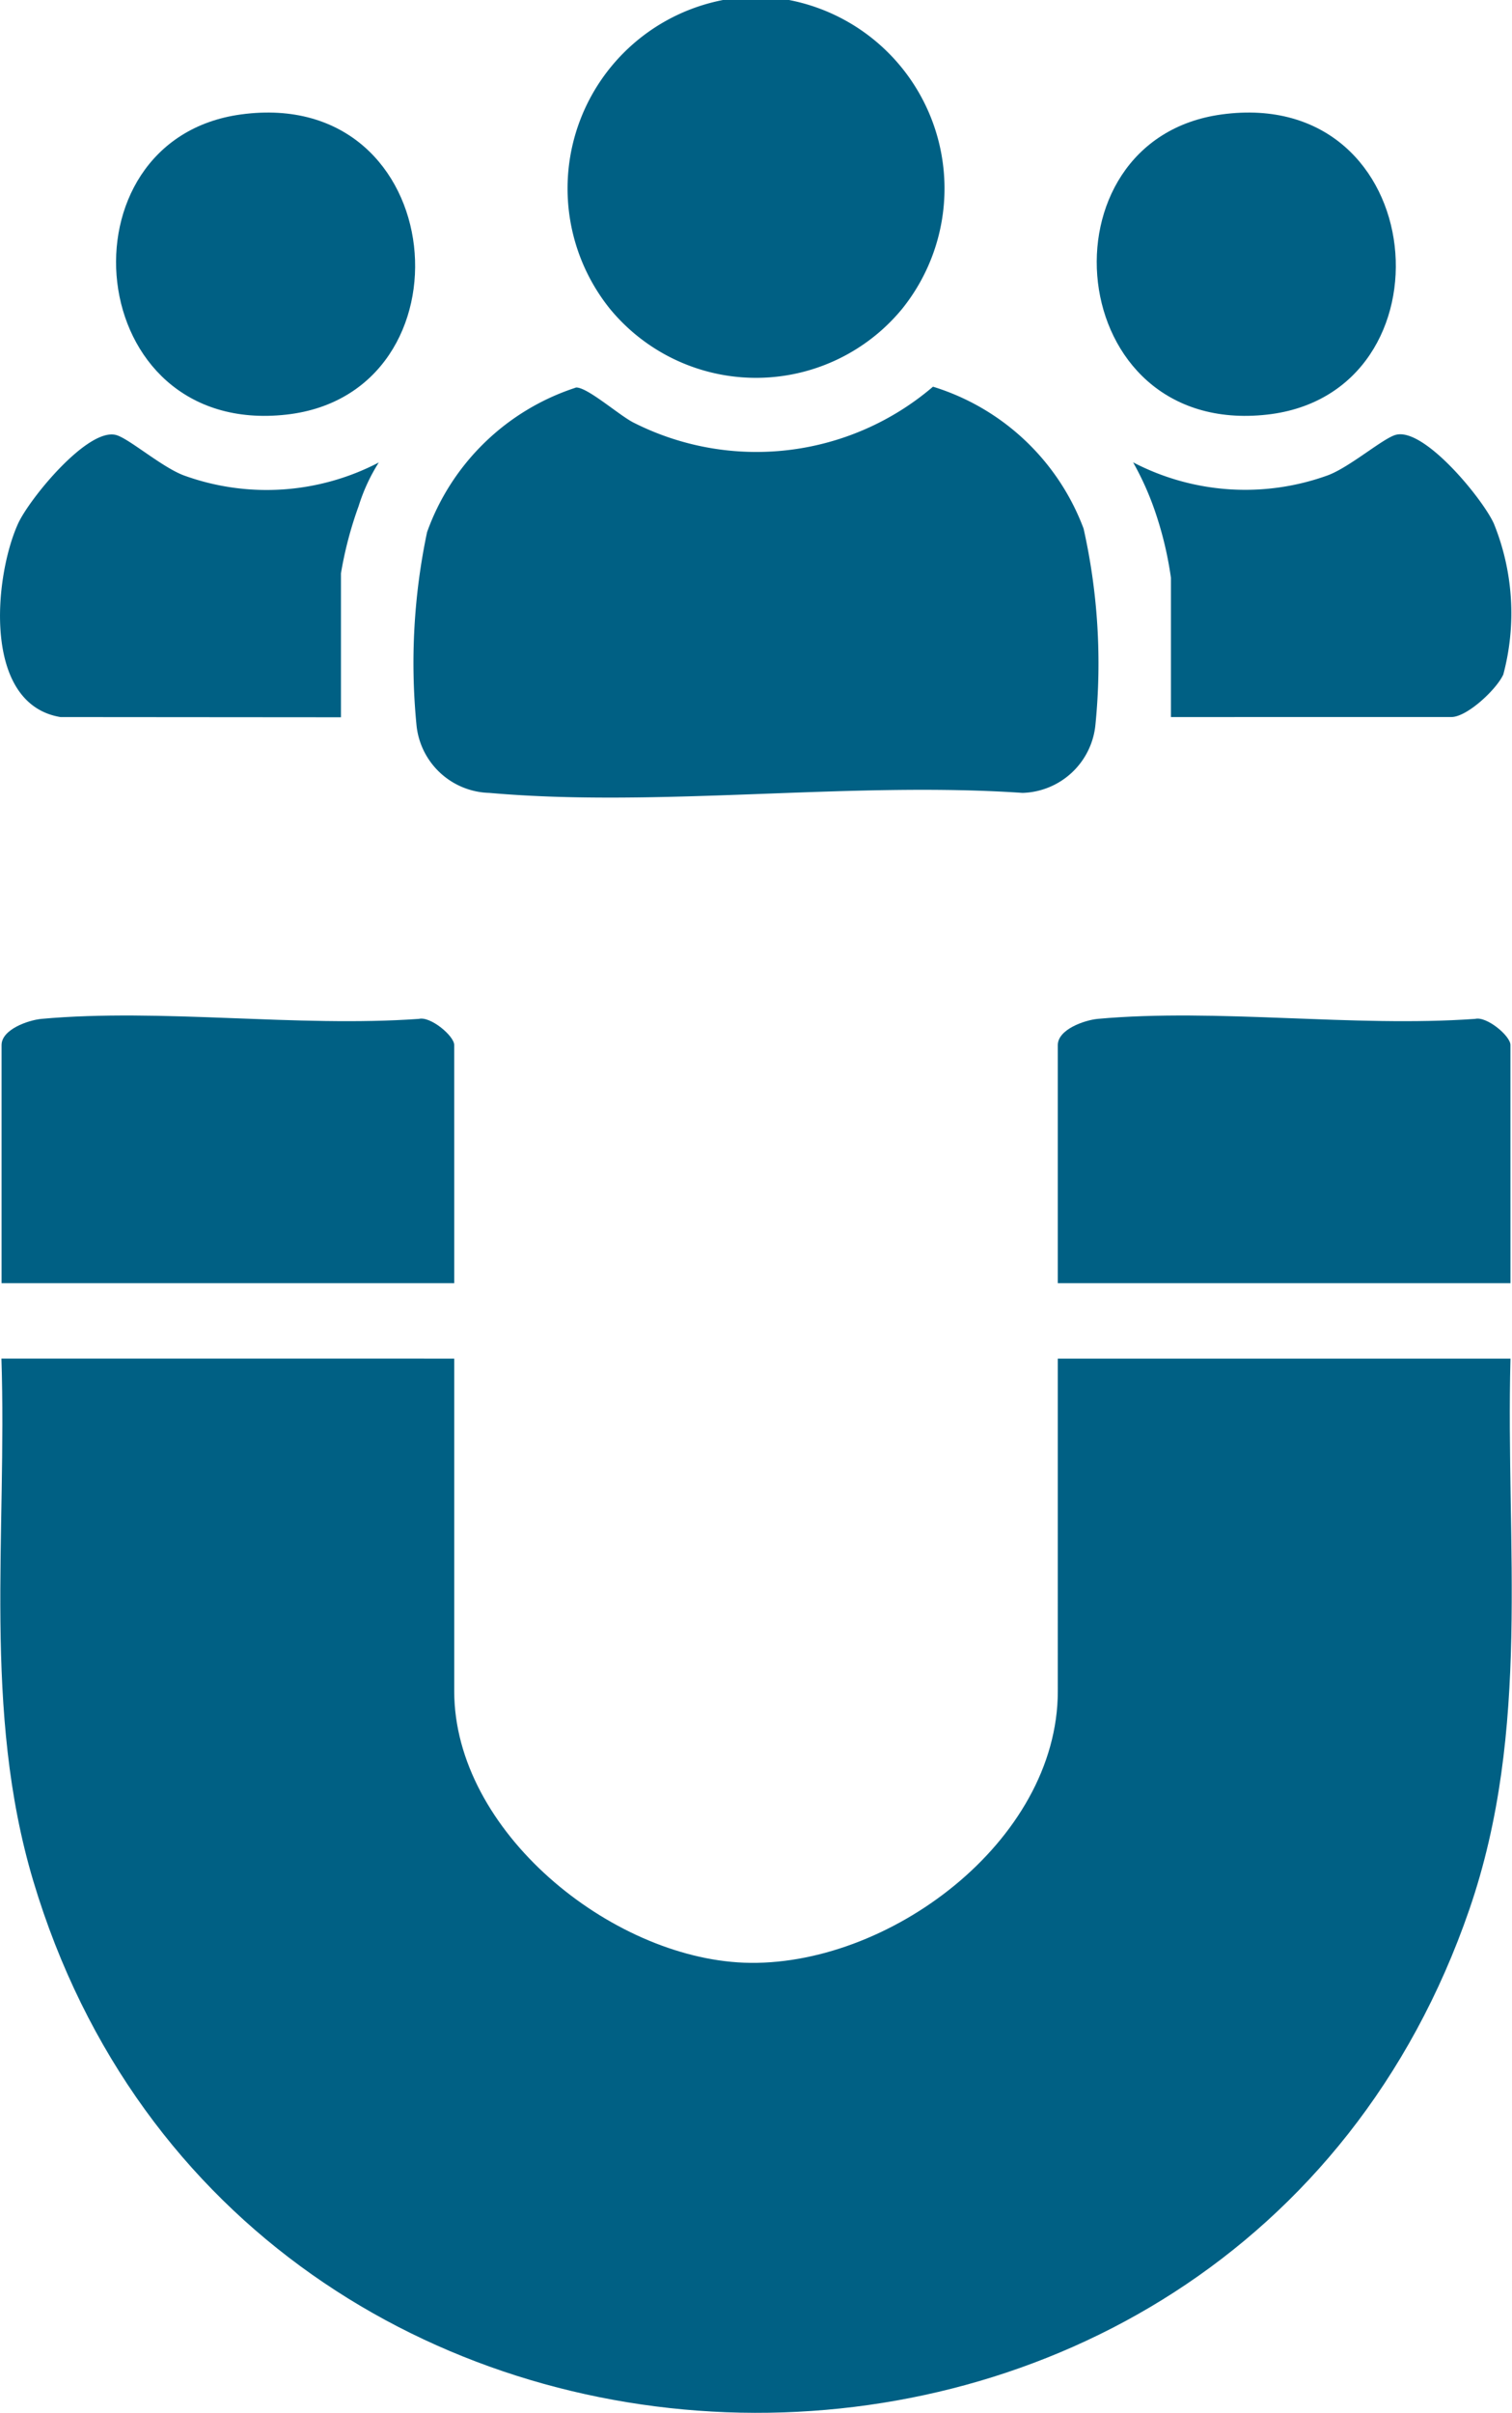
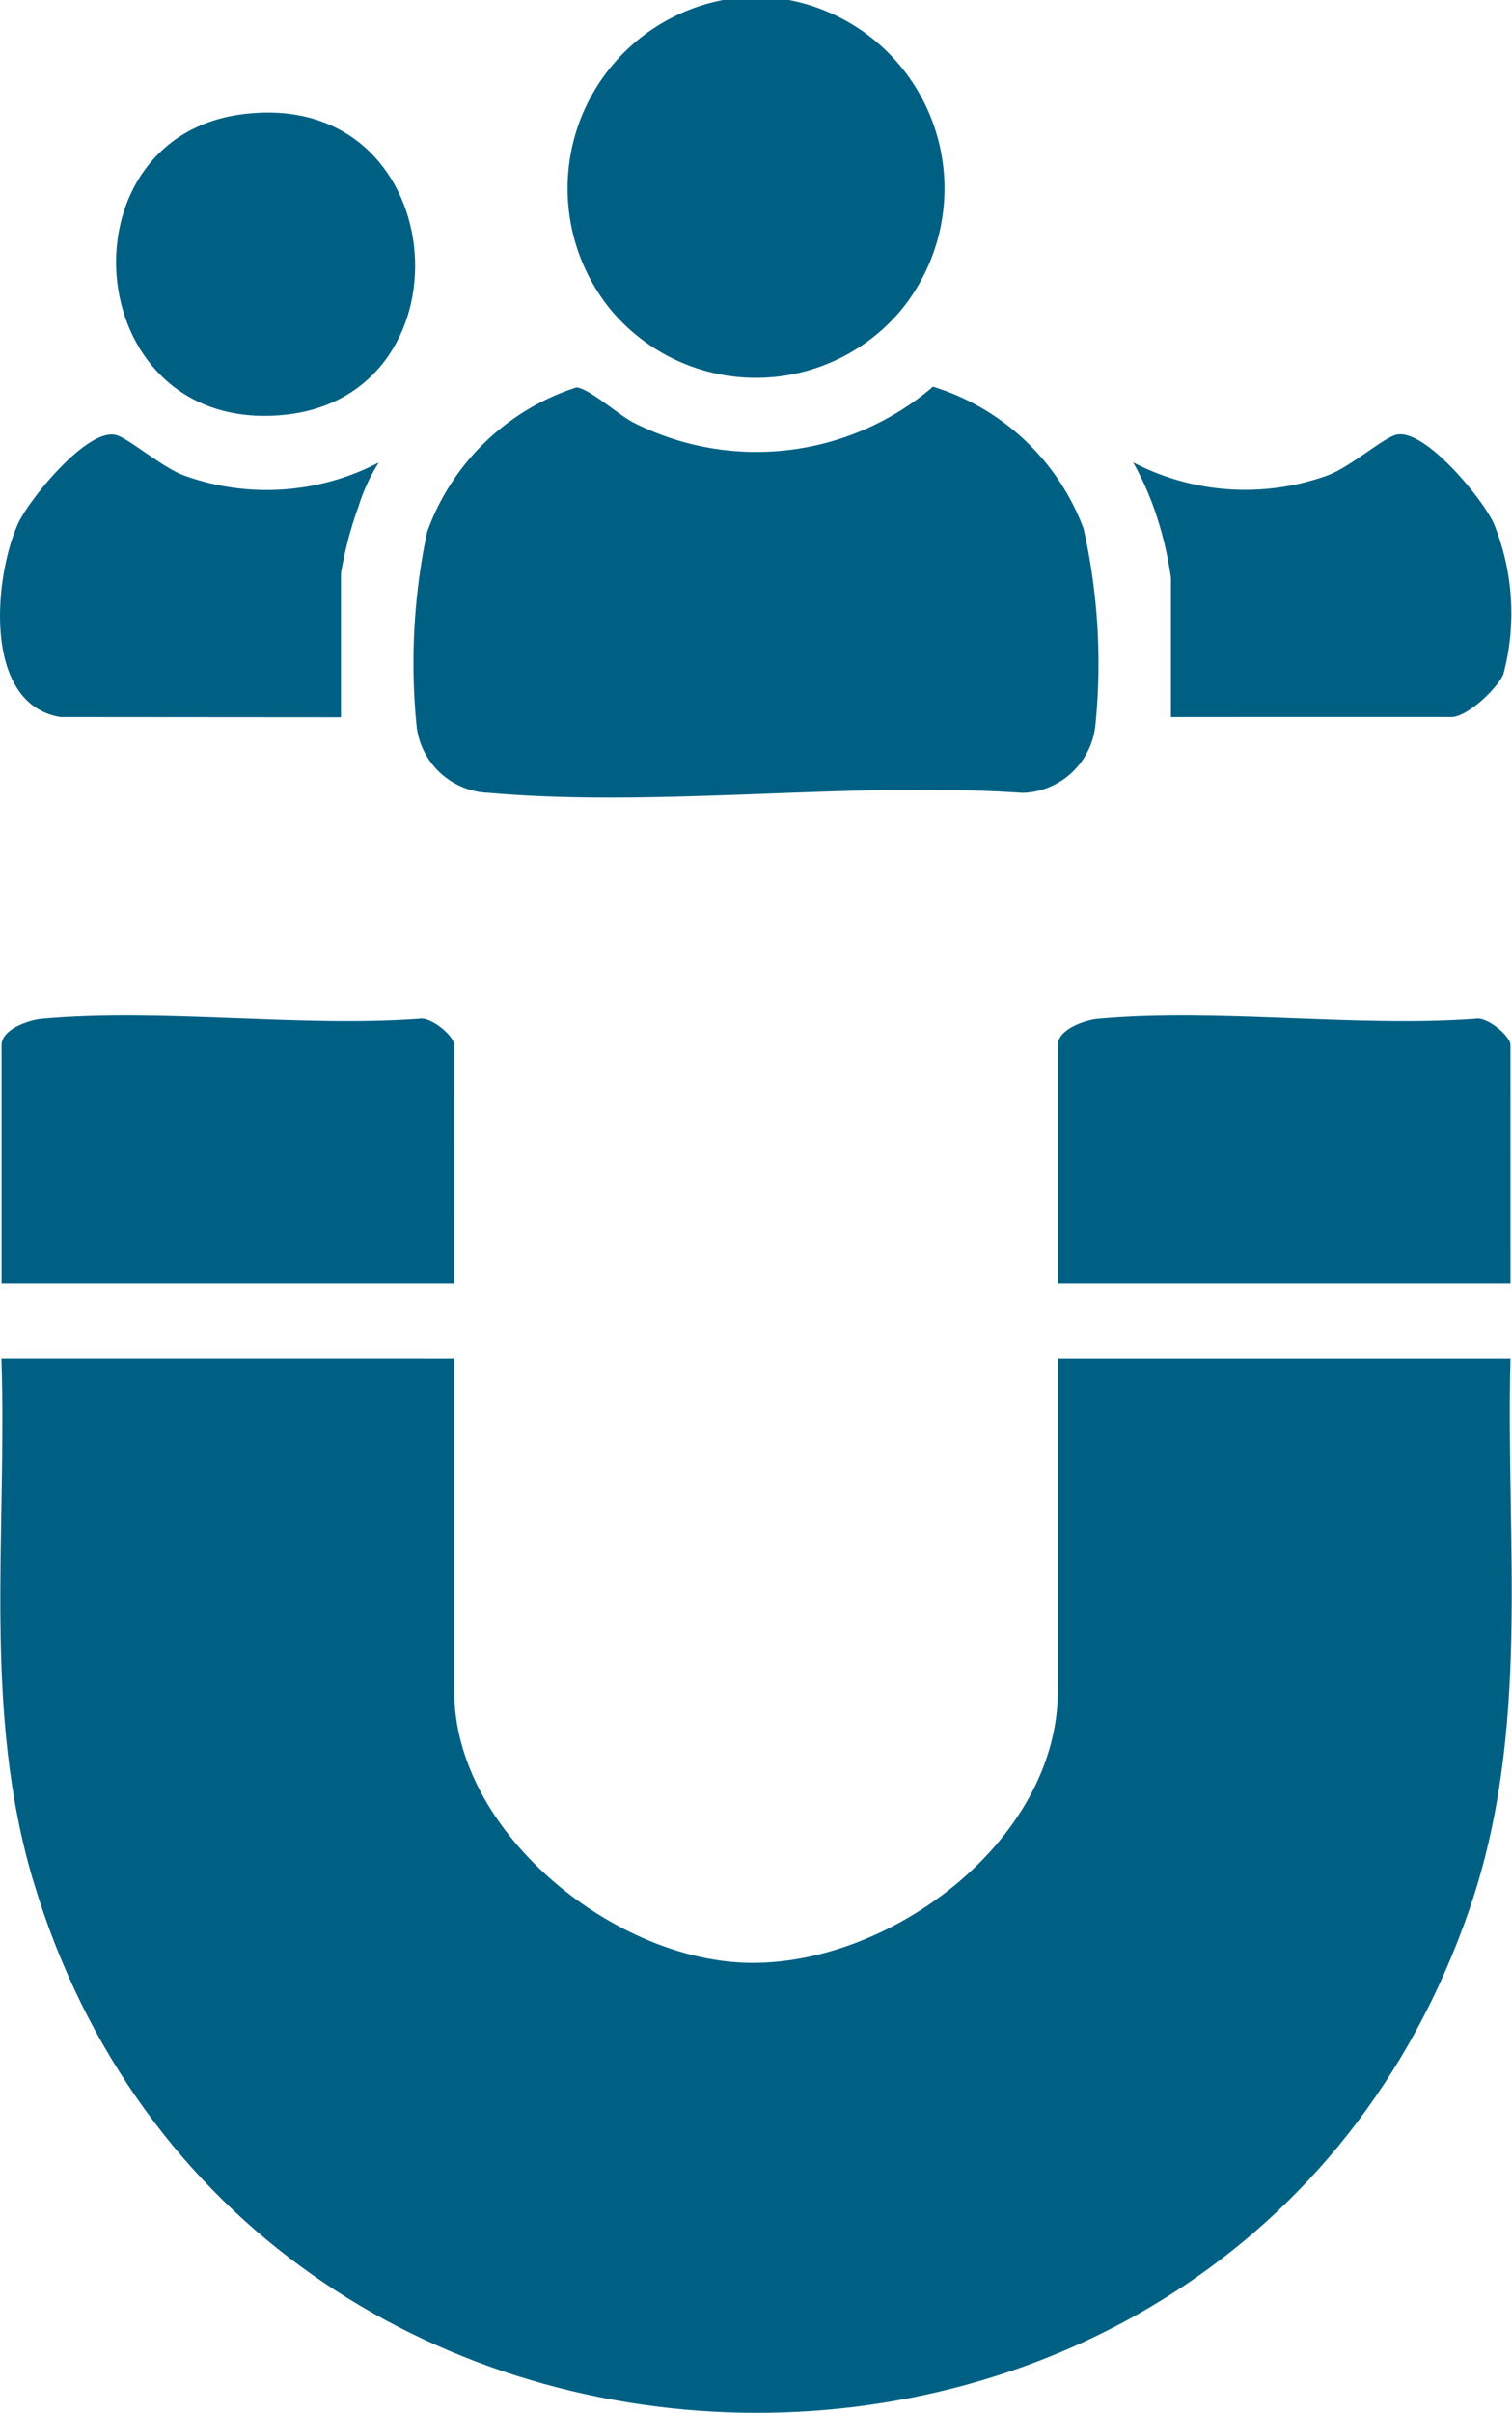
<svg xmlns="http://www.w3.org/2000/svg" width="42.631" height="68" viewBox="0 0 42.631 68">
  <defs>
    <clipPath id="clip-path">
      <rect id="Rectangle_681" data-name="Rectangle 681" width="42.631" height="68" fill="#006084" />
    </clipPath>
  </defs>
  <g id="Group_801" data-name="Group 801" transform="translate(0 0)">
    <g id="Group_800" data-name="Group 800" transform="translate(0 0)" clip-path="url(#clip-path)">
      <path id="Path_4450" data-name="Path 4450" d="M26.179,0a5.411,5.411,0,0,1,3.188,8.705,5.335,5.335,0,0,1-8.237,0A5.411,5.411,0,0,1,24.317,0Z" transform="translate(-3.932 0)" fill="#006084" />
      <path id="Path_4451" data-name="Path 4451" d="M12.809,47.719v9.373c0,3.948,4.41,7.506,8.169,7.651,4.035.154,8.849-3.41,8.849-7.651V47.719H42.59c-.139,5.275.588,10.45-1.16,15.525C34.769,82.581,6.794,81.988.942,62.445c-1.437-4.8-.737-9.781-.9-14.726Z" transform="translate(-0.002 -9.429)" fill="#006084" />
      <path id="Path_4452" data-name="Path 4452" d="M19.106,13.606c.307-.03,1.214.774,1.621.983a7.662,7.662,0,0,0,8.453-1.007,6.613,6.613,0,0,1,4.246,4,17.385,17.385,0,0,1,.335,5.515,2.127,2.127,0,0,1-2.056,1.933c-4.851-.331-10.247.423-15.034,0a2.12,2.12,0,0,1-2.056-1.933,17.9,17.9,0,0,1,.3-5.415,6.626,6.626,0,0,1,4.187-4.071" transform="translate(-2.874 -2.684)" fill="#006084" />
      <path id="Path_4453" data-name="Path 4453" d="M12.818,43.209H.055V36.5c0-.439.743-.7,1.123-.738,3.38-.306,7.215.244,10.645,0,.327-.079.994.481.994.734Z" transform="translate(-0.011 -7.047)" fill="#006084" />
      <path id="Path_4454" data-name="Path 4454" d="M49.933,43.209H37.17V36.5c0-.439.743-.7,1.123-.738,3.38-.306,7.215.244,10.645,0,.327-.079.994.481.994.734Z" transform="translate(-7.345 -7.047)" fill="#006084" />
      <path id="Path_4455" data-name="Path 4455" d="M40.884,23.223V19.3a10.109,10.109,0,0,0-.4-1.73,8.306,8.306,0,0,0-.667-1.526,6.839,6.839,0,0,0,5.487.367c.623-.23,1.569-1.055,1.927-1.144.8-.2,2.437,1.8,2.756,2.5a6.711,6.711,0,0,1,.268,4.255c-.189.421-1.023,1.2-1.464,1.2Z" transform="translate(-7.869 -3.014)" fill="#006084" />
      <path id="Path_4456" data-name="Path 4456" d="M1.705,23.223C-.5,22.857-.169,19.268.509,17.772c.32-.7,1.956-2.7,2.757-2.5.358.089,1.3.914,1.927,1.144a6.839,6.839,0,0,0,5.487-.368,5.128,5.128,0,0,0-.567,1.226,10.728,10.728,0,0,0-.5,1.9v4.055Z" transform="translate(0 -3.014)" fill="#006084" />
      <path id="Path_4457" data-name="Path 4457" d="M7.6,4.006c5.939-.806,6.64,7.861,1.281,8.46-5.785.647-6.507-7.75-1.281-8.46" transform="translate(-0.805 -0.781)" fill="#006084" />
-       <path id="Path_4458" data-name="Path 4458" d="M42.06,4.006C48,3.2,48.7,11.867,43.342,12.466c-5.786.647-6.508-7.75-1.281-8.46" transform="translate(-7.615 -0.781)" fill="#006084" />
    </g>
  </g>
</svg>